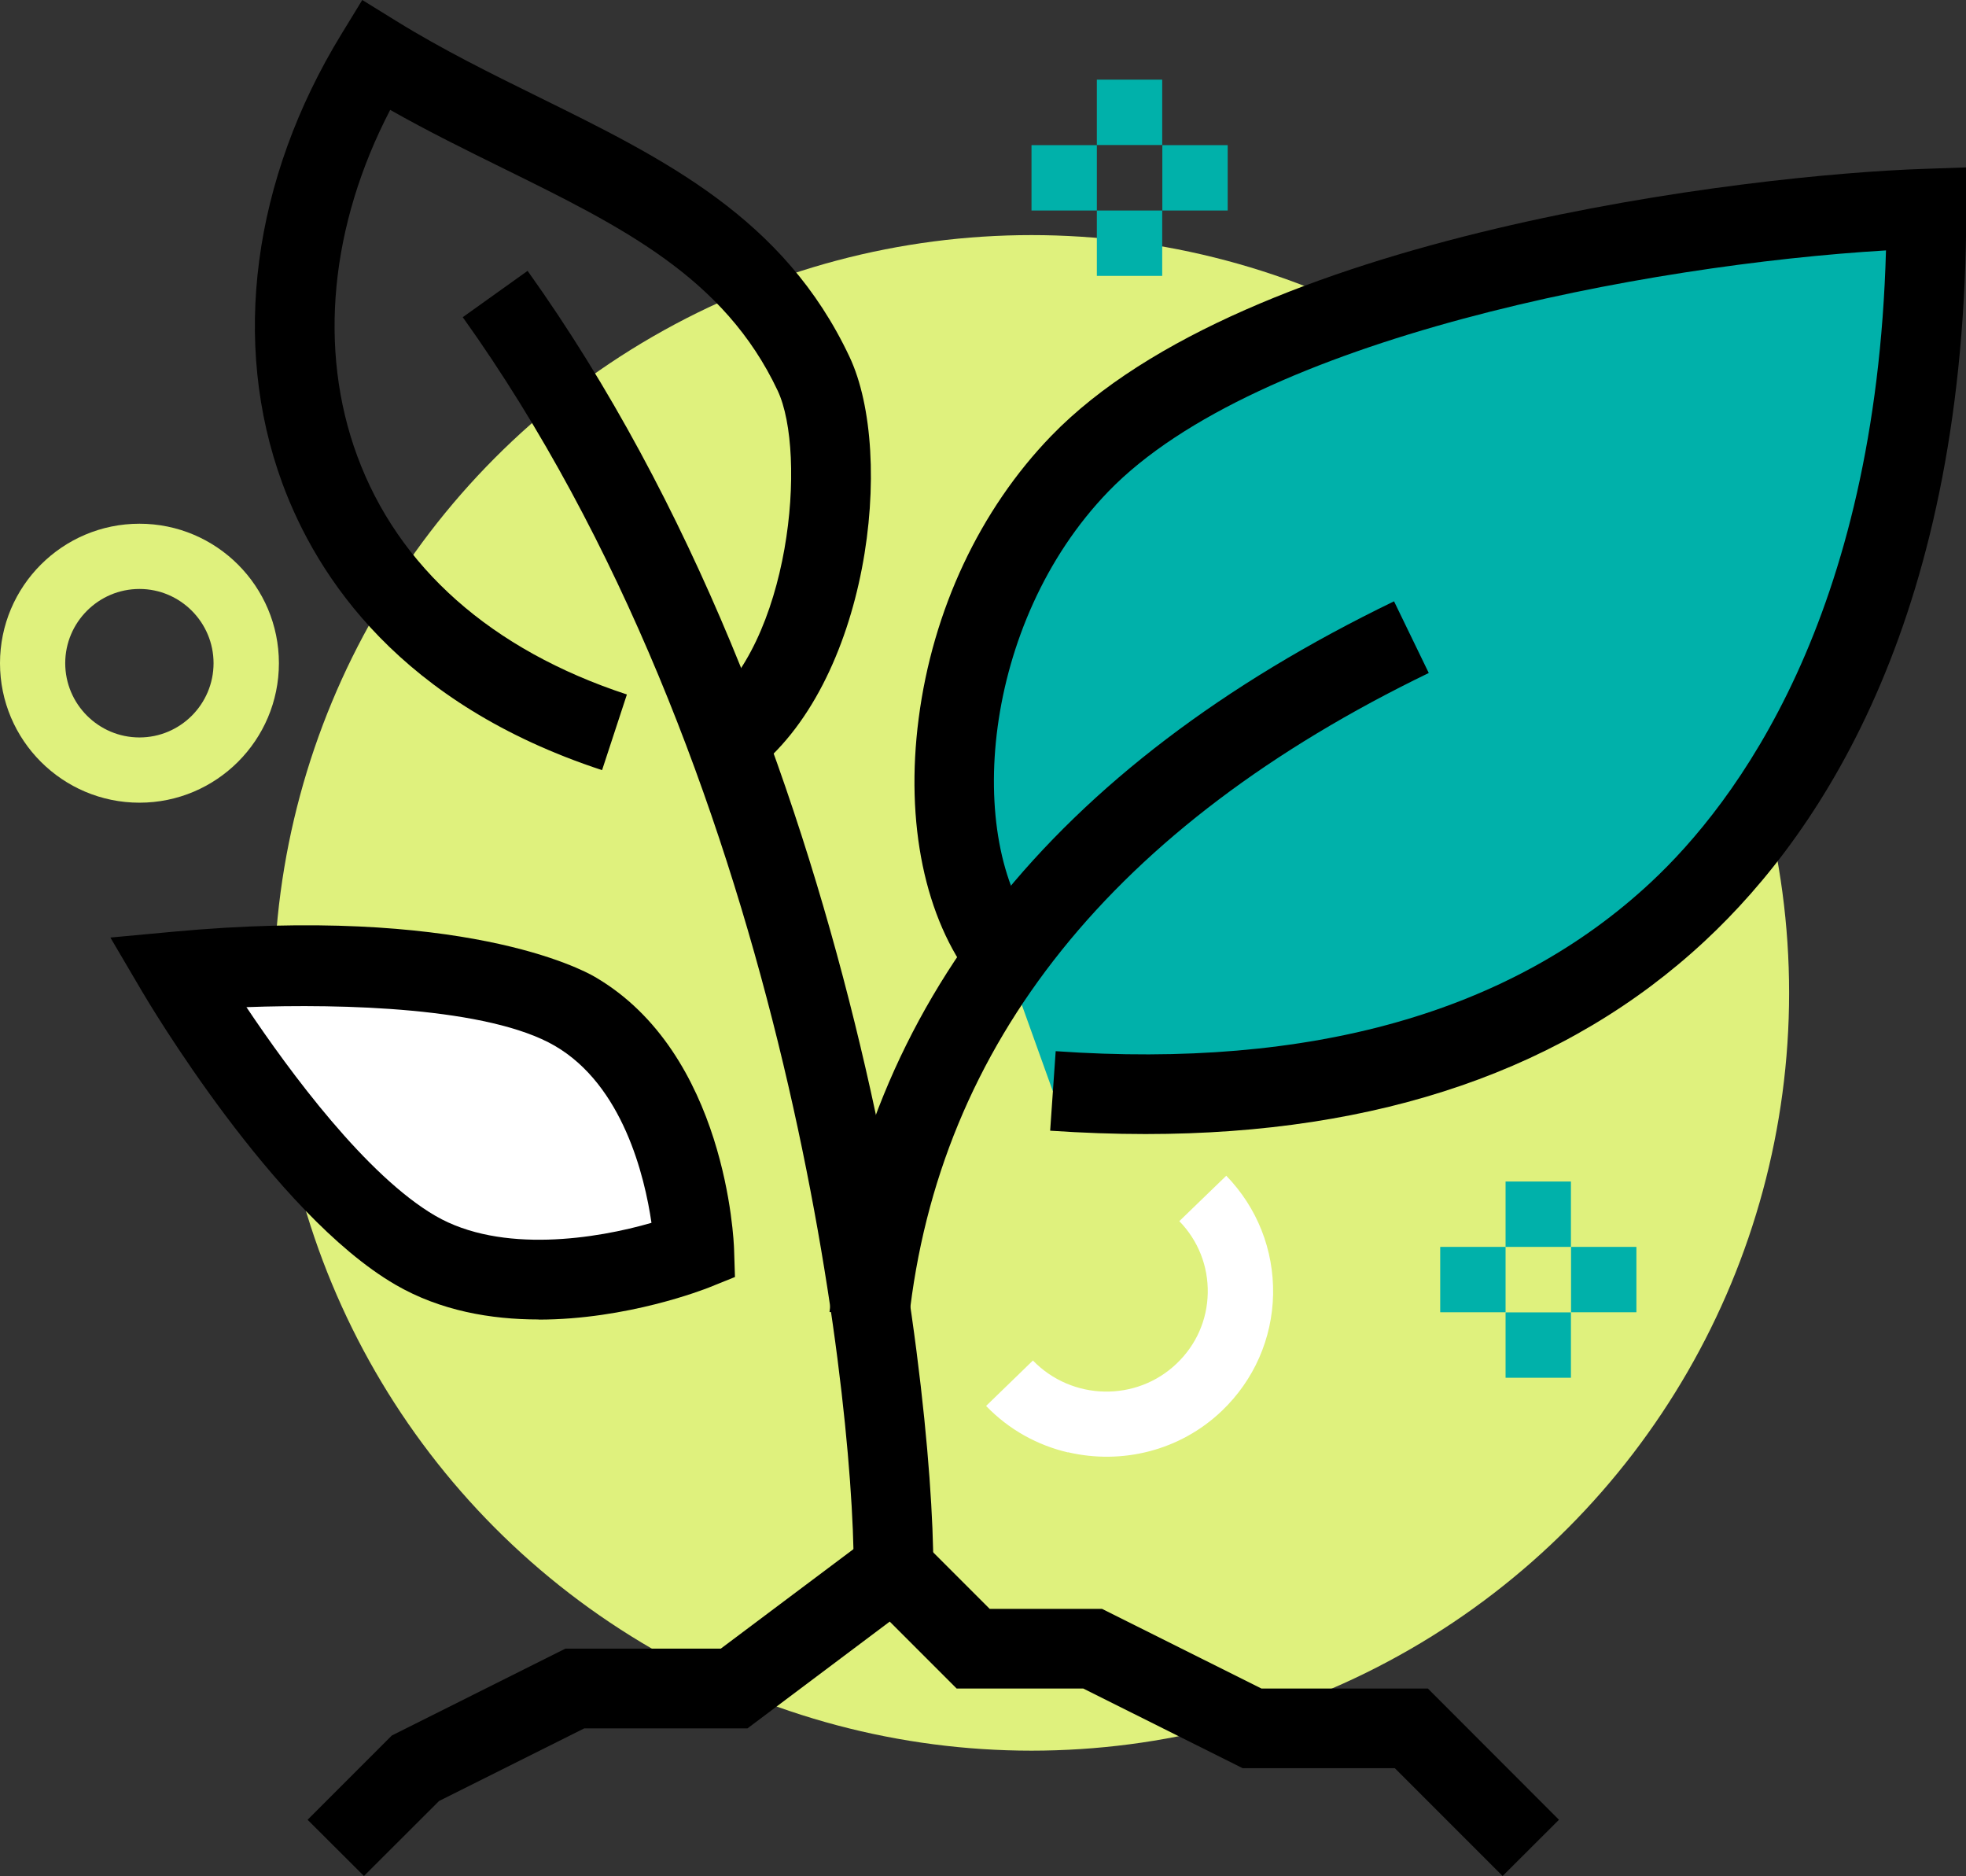
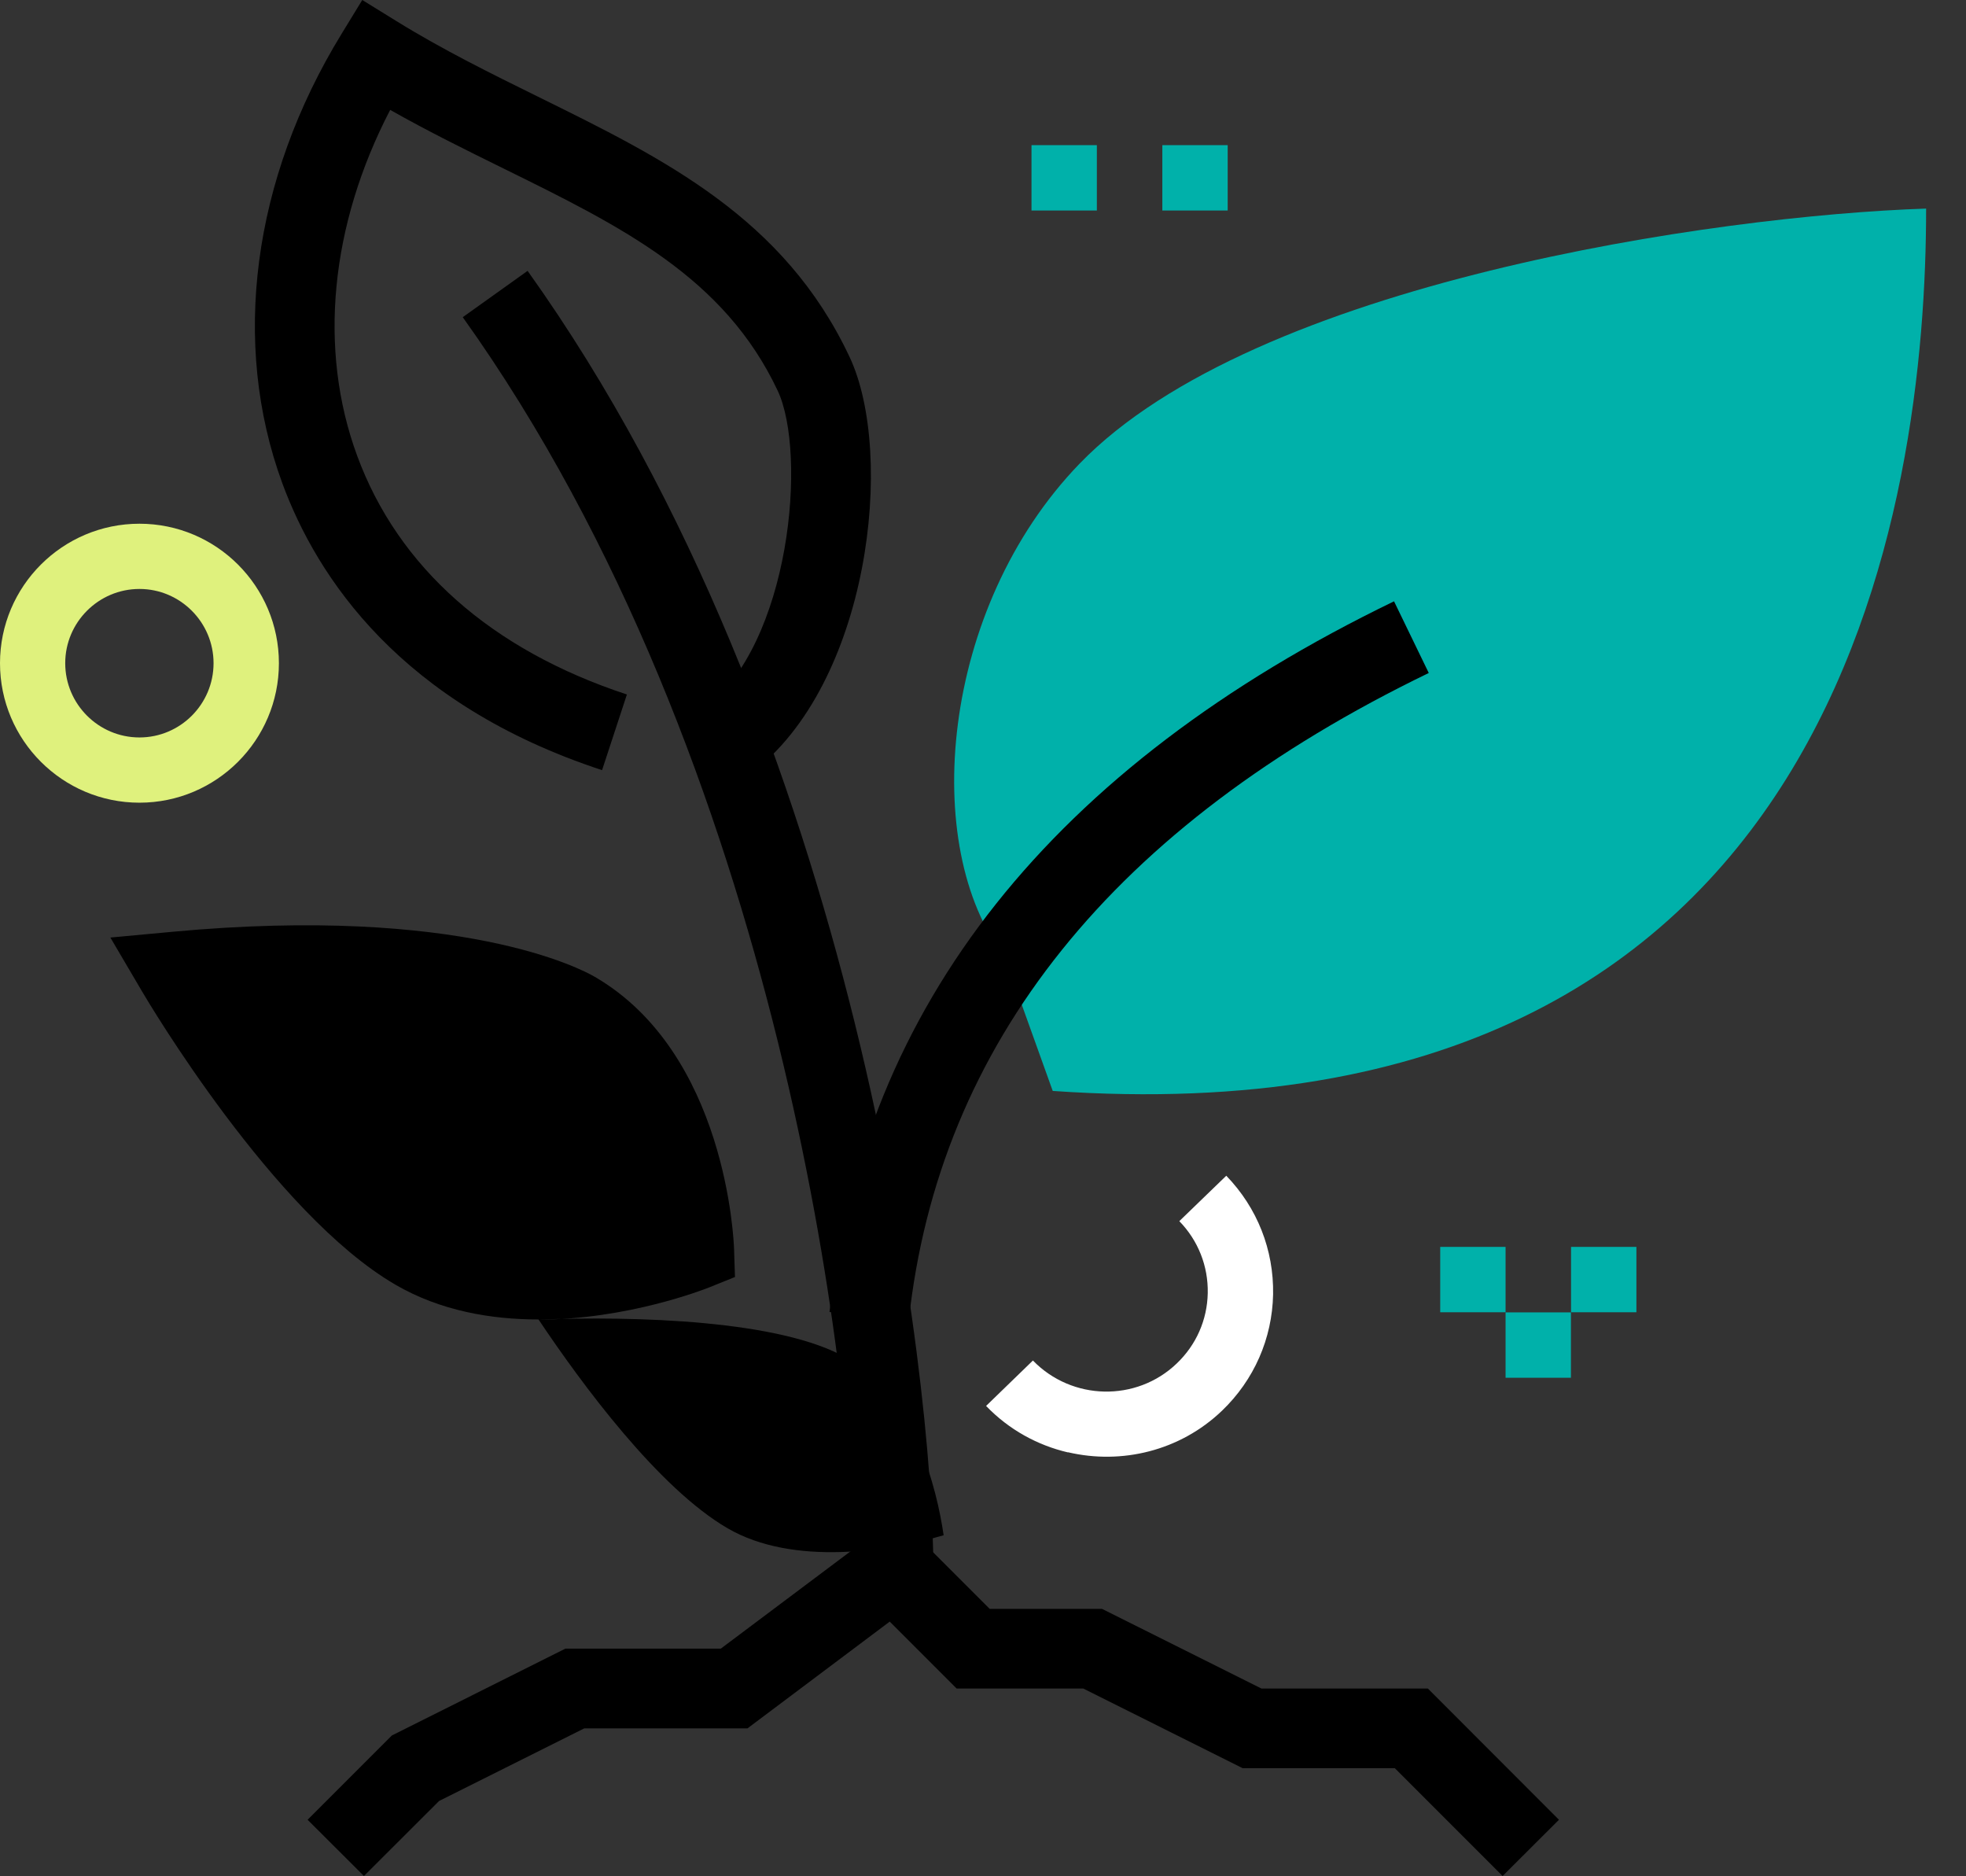
<svg xmlns="http://www.w3.org/2000/svg" id="Layer_1" viewBox="0 0 152.82 145.79">
  <rect x="0" y="0" width="152.82" height="145.79" fill="#333333" stroke="none" />
  <defs>
    <style>.cls-1{fill:#00b1aa;}.cls-2{fill:#fff;}.cls-3{fill:#dff17d;}</style>
  </defs>
-   <circle class="cls-3" cx="80.18" cy="77.16" r="58.89" />
  <path class="cls-1" d="m78.07,74.31c-6.55-8.42-5.02-27.04,5.85-38.28,13.64-14.1,49.49-19.28,65.8-19.82,0,22.46-6.36,72.86-67.89,68.57" />
-   <path d="m89.03,88.13c-2.41,0-4.87-.09-7.4-.26l.43-6.18c19.87,1.39,35.43-3.02,46.26-13.12,6.6-6.15,17.5-20.58,18.28-49.11-18.63,1.11-48.92,6.82-60.44,18.73-9.9,10.24-11.18,27.09-5.63,34.22l-4.89,3.8c-3.75-4.82-5.29-12.25-4.23-20.38,1.09-8.41,4.75-16.21,10.3-21.95,15.18-15.69,54.18-20.31,67.93-20.76l3.2-.11v3.2c0,31.38-11.03,48.26-20.29,56.89-10.71,9.99-25.32,15.03-43.51,15.03Z" />
  <polygon points="28.29 145.79 23.91 141.42 30.46 134.87 43.95 128.12 56.03 128.12 69.74 117.84 76.93 125.03 85.66 125.03 98.05 131.22 110.99 131.22 121.18 141.42 116.8 145.79 108.42 137.41 96.59 137.41 84.2 131.22 74.36 131.22 69.16 126.02 58.1 134.32 45.41 134.32 34.13 139.96 28.29 145.79" />
  <path d="m72.55,121.93h-6.19c0-14.21-5.58-62.57-30.39-97.28l5.04-3.6c25.75,36.03,31.54,86.16,31.54,100.88Z" />
  <path d="m58.39,60.11l-3.71-4.96c6.8-5.08,8.06-19.93,5.77-24.79-4.16-8.82-12.12-12.74-21.34-17.28-2.88-1.42-5.83-2.87-8.78-4.54-4.66,8.96-5.61,18.61-2.57,26.87,3.19,8.68,10.44,15.1,20.97,18.56l-1.93,5.88c-15.66-5.14-22.16-14.97-24.86-22.31-3.99-10.88-2.32-23.59,4.6-34.89l1.62-2.65,2.64,1.63c3.6,2.23,7.38,4.09,11.03,5.89,9.83,4.84,19.12,9.42,24.2,20.2,3.59,7.6,1.54,25.51-7.67,32.39Z" />
  <path d="m70.64,102.63l-6.16-.67c2.57-23.8,17.33-42.38,43.88-55.23l2.7,5.57c-24.49,11.85-38.09,28.78-40.42,50.32Z" />
  <path class="cls-2" d="m44.68,78.58c8.86,5.14,9.29,18.58,9.29,18.58,0,0-12.81,5.14-21.67,0-8.86-5.14-18.58-21.67-18.58-21.67,0,0,22.1-2.05,30.96,3.1Z" />
-   <path d="m41.86,102.54c-3.68,0-7.63-.67-11.12-2.7-9.46-5.49-19.28-22.08-19.69-22.78l-2.47-4.2,4.85-.45c22.44-2.08,31.81,2.92,32.8,3.5h0c10.23,5.94,10.81,20.54,10.83,21.16l.07,2.17-2.01.81c-.38.15-6.36,2.5-13.26,2.5Zm-22.71-24.28c3.38,5.05,9.33,13.11,14.7,16.23,5.12,2.97,12.57,1.77,16.79.54-.53-3.63-2.23-10.69-7.52-13.76-5.14-2.98-16.47-3.28-23.98-3Z" />
-   <rect class="cls-1" x="85.26" y="6.19" width="5.08" height="5.08" />
-   <rect class="cls-1" x="85.26" y="16.36" width="5.08" height="5.08" />
+   <path d="m41.86,102.54c-3.68,0-7.63-.67-11.12-2.7-9.46-5.49-19.28-22.08-19.69-22.78l-2.47-4.2,4.85-.45c22.44-2.08,31.81,2.92,32.8,3.5h0c10.23,5.94,10.81,20.54,10.83,21.16l.07,2.17-2.01.81c-.38.15-6.36,2.5-13.26,2.5Zc3.38,5.05,9.33,13.11,14.7,16.23,5.12,2.97,12.57,1.77,16.79.54-.53-3.63-2.23-10.69-7.52-13.76-5.14-2.98-16.47-3.28-23.98-3Z" />
  <rect class="cls-1" x="80.18" y="11.28" width="5.08" height="5.08" />
  <rect class="cls-1" x="90.35" y="11.28" width="5.08" height="5.08" />
  <path class="cls-3" d="m10.84,62.38c-5.98,0-10.84-4.86-10.84-10.84s4.86-10.84,10.84-10.84,10.84,4.86,10.84,10.84-4.86,10.84-10.84,10.84Zm0-16.61c-3.18,0-5.77,2.59-5.77,5.77s2.59,5.77,5.77,5.77,5.76-2.59,5.76-5.77-2.59-5.77-5.76-5.77Z" />
  <path class="cls-2" d="m83.01,112.87c-2.35-.55-4.57-1.75-6.36-3.61l3.64-3.53c3.04,3.13,8.05,3.23,11.18.23,1.51-1.44,2.37-3.38,2.41-5.47.04-2.09-.74-4.08-2.21-5.59l3.65-3.53c2.41,2.49,3.7,5.76,3.64,9.22-.07,3.44-1.48,6.65-3.97,9.04-3.28,3.14-7.82,4.2-11.97,3.23Z" />
-   <rect class="cls-1" x="117.03" y="91.82" width="5.08" height="5.08" />
  <rect class="cls-1" x="117.03" y="101.99" width="5.08" height="5.08" />
  <rect class="cls-1" x="111.95" y="96.9" width="5.08" height="5.08" />
  <rect class="cls-1" x="122.12" y="96.9" width="5.08" height="5.08" />
</svg>